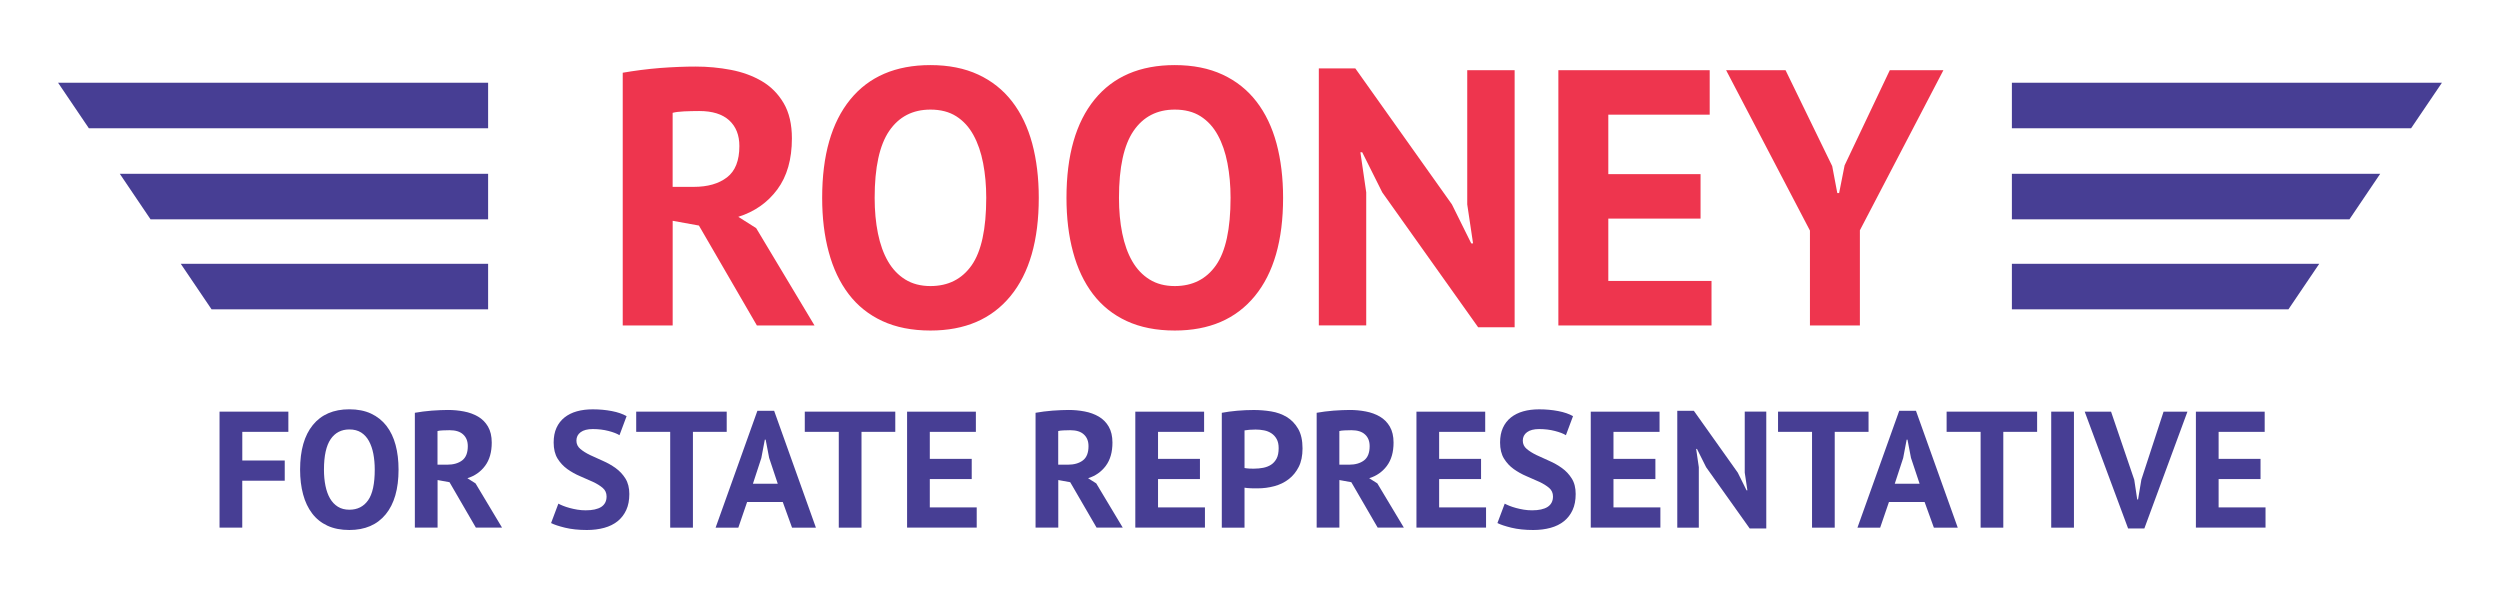
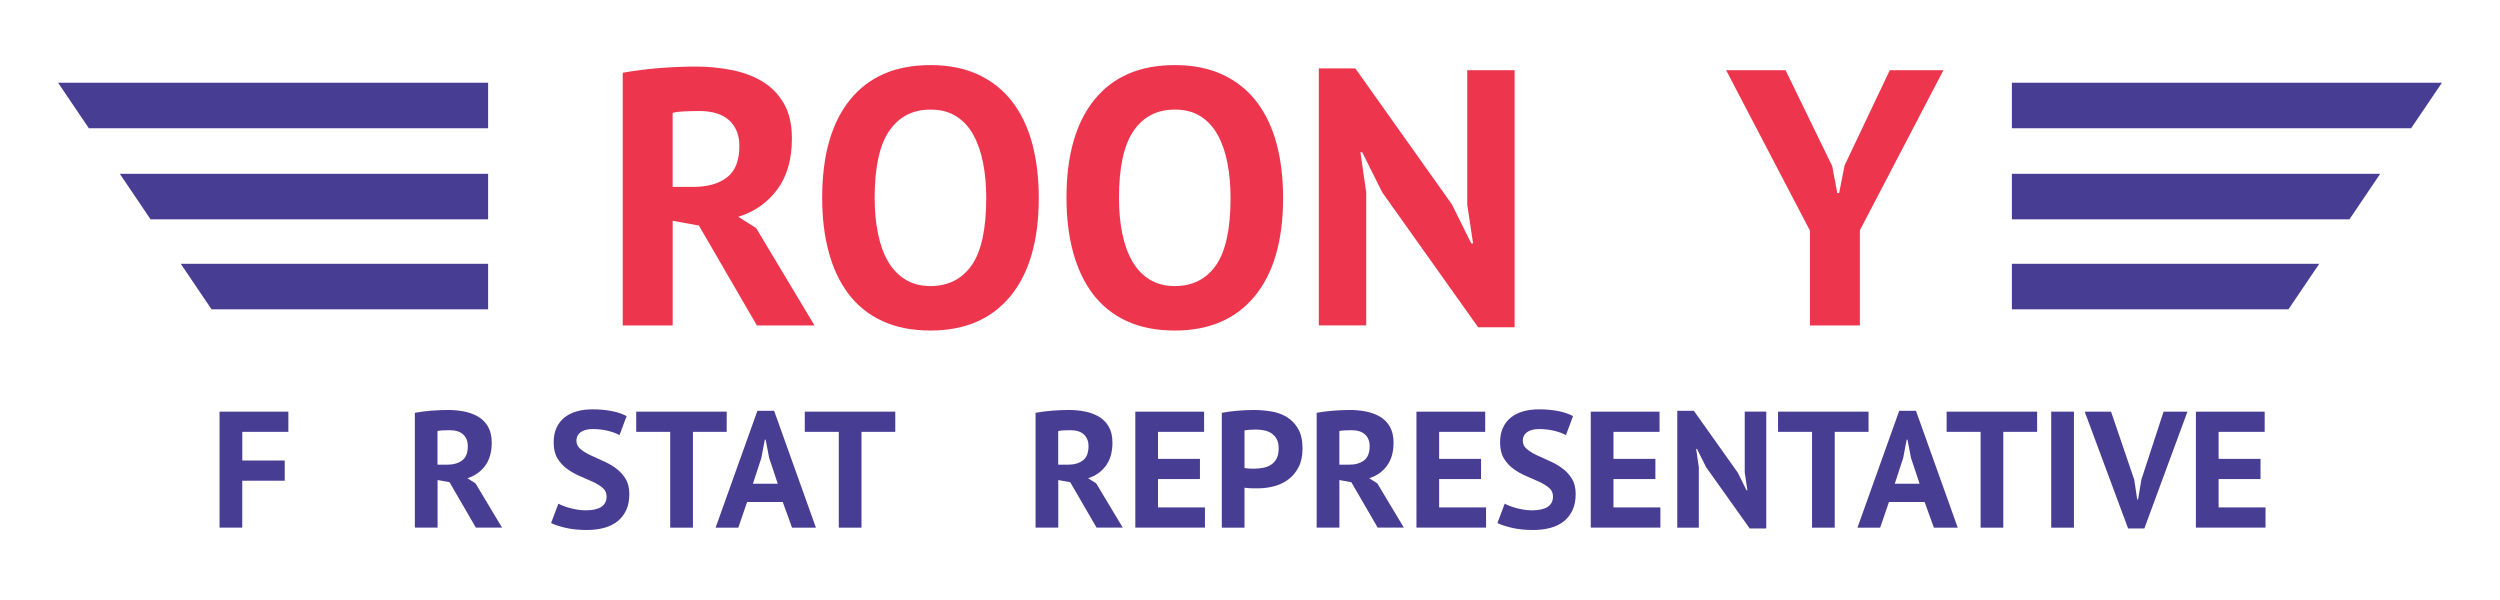
<svg xmlns="http://www.w3.org/2000/svg" id="Layer_1" x="0px" y="0px" viewBox="0 0 716.28 172" style="enable-background:new 0 0 716.28 172;" xml:space="preserve">
  <style type="text/css">	.st0{fill:#473E94;}	.st1{fill:#EE354E;}</style>
  <g>
    <path class="st0" d="M62.91,117.94h19.71v5.79h-13.2v8.21h12.16v5.79H69.41v13.44h-6.51V117.94z" />
-     <path class="st0" d="M85.98,134.56c0-5.54,1.22-9.81,3.66-12.8c2.44-2.99,5.92-4.49,10.45-4.49c2.37,0,4.45,0.41,6.22,1.23  c1.77,0.83,3.24,2,4.42,3.52c1.17,1.52,2.04,3.34,2.61,5.46c0.57,2.12,0.85,4.48,0.85,7.08c0,5.54-1.23,9.81-3.68,12.8  c-2.45,2.99-5.93,4.49-10.42,4.49c-2.41,0-4.5-0.41-6.27-1.23c-1.77-0.82-3.24-2-4.39-3.52c-1.16-1.52-2.02-3.34-2.59-5.46  C86.27,139.52,85.98,137.16,85.98,134.56z M92.82,134.56c0,1.68,0.14,3.22,0.43,4.63c0.29,1.41,0.72,2.62,1.31,3.63  c0.59,1.01,1.34,1.8,2.26,2.37c0.92,0.57,2.01,0.85,3.28,0.85c2.31,0,4.1-0.9,5.37-2.71c1.27-1.8,1.9-4.73,1.9-8.79  c0-1.61-0.14-3.12-0.4-4.51c-0.27-1.39-0.69-2.61-1.26-3.66c-0.57-1.04-1.31-1.86-2.23-2.45c-0.92-0.58-2.04-0.88-3.37-0.88  c-2.31,0-4.1,0.93-5.37,2.78C93.46,127.7,92.82,130.6,92.82,134.56z" />
    <path class="st0" d="M118.85,118.27c0.73-0.13,1.51-0.25,2.35-0.36c0.84-0.11,1.68-0.2,2.52-0.26c0.84-0.06,1.65-0.11,2.45-0.14  c0.79-0.03,1.52-0.05,2.18-0.05c1.55,0,3.08,0.14,4.58,0.43c1.5,0.28,2.85,0.78,4.04,1.47c1.19,0.7,2.14,1.65,2.85,2.87  c0.71,1.22,1.07,2.75,1.07,4.58c0,2.72-0.63,4.94-1.9,6.65c-1.27,1.71-2.96,2.9-5.08,3.56l2.33,1.47l7.6,12.68h-7.5l-7.55-13.01  l-3.42-0.62v13.63h-6.51V118.27z M128.82,123.26c-0.66,0-1.32,0.02-1.97,0.05c-0.65,0.03-1.15,0.09-1.5,0.19v9.64h2.75  c1.8,0,3.24-0.41,4.32-1.23c1.08-0.82,1.61-2.19,1.61-4.08c0-1.43-0.44-2.54-1.33-3.35C131.83,123.66,130.53,123.26,128.82,123.26z  " />
    <path class="st0" d="M173.79,142.25c0-1.01-0.37-1.83-1.12-2.47c-0.74-0.63-1.68-1.21-2.8-1.73c-1.12-0.52-2.34-1.06-3.66-1.61  c-1.31-0.55-2.53-1.24-3.66-2.04c-1.12-0.81-2.06-1.81-2.8-3.01c-0.74-1.2-1.12-2.74-1.12-4.61c0-1.61,0.27-3.02,0.81-4.2  c0.54-1.19,1.31-2.18,2.3-2.97c1-0.79,2.18-1.38,3.54-1.76c1.36-0.38,2.88-0.57,4.56-0.57c1.93,0,3.75,0.17,5.46,0.5  c1.71,0.33,3.12,0.82,4.23,1.45l-2.04,5.46c-0.7-0.44-1.74-0.85-3.13-1.21c-1.39-0.36-2.9-0.55-4.51-0.55  c-1.52,0-2.68,0.3-3.49,0.9c-0.81,0.6-1.21,1.41-1.21,2.42c0,0.95,0.37,1.74,1.12,2.37c0.74,0.63,1.68,1.22,2.8,1.76  c1.12,0.54,2.34,1.09,3.66,1.66c1.31,0.57,2.53,1.26,3.66,2.07c1.12,0.81,2.06,1.81,2.8,2.99c0.74,1.19,1.12,2.67,1.12,4.44  c0,1.77-0.29,3.3-0.88,4.58c-0.59,1.28-1.41,2.35-2.47,3.21c-1.06,0.85-2.34,1.49-3.85,1.9c-1.5,0.41-3.16,0.62-4.96,0.62  c-2.37,0-4.46-0.22-6.27-0.66c-1.8-0.44-3.13-0.89-3.99-1.33l2.09-5.56c0.35,0.19,0.8,0.4,1.35,0.62c0.55,0.22,1.18,0.43,1.88,0.62  c0.7,0.19,1.43,0.35,2.21,0.48c0.78,0.13,1.57,0.19,2.4,0.19c1.93,0,3.41-0.32,4.44-0.97  C173.28,144.57,173.79,143.58,173.79,142.25z" />
    <path class="st0" d="M208.22,123.73h-9.69v27.45h-6.51v-27.45h-9.74v-5.79h25.93V123.73z" />
    <path class="st0" d="M224.27,143.82h-10.21l-2.52,7.36h-6.51L217,117.7h4.8l11.97,33.48h-6.84L224.27,143.82z M215.72,138.6h7.12  l-2.47-7.41l-1-5.22h-0.24l-1,5.27L215.72,138.6z" />
    <path class="st0" d="M256.52,123.73h-9.69v27.45h-6.51v-27.45h-9.74v-5.79h25.93V123.73z" />
-     <path class="st0" d="M259.89,117.94h19.71v5.79h-13.2v7.74h12.01v5.79h-12.01v8.12h13.44v5.79h-19.95V117.94z" />
    <path class="st0" d="M296.69,118.27c0.73-0.13,1.51-0.25,2.35-0.36c0.84-0.11,1.68-0.2,2.52-0.26c0.84-0.06,1.65-0.11,2.45-0.14  c0.79-0.03,1.52-0.05,2.18-0.05c1.55,0,3.08,0.14,4.58,0.43c1.5,0.28,2.85,0.78,4.04,1.47c1.19,0.7,2.14,1.65,2.85,2.87  c0.71,1.22,1.07,2.75,1.07,4.58c0,2.72-0.63,4.94-1.9,6.65c-1.27,1.71-2.96,2.9-5.08,3.56l2.33,1.47l7.6,12.68h-7.5l-7.55-13.01  l-3.42-0.62v13.63h-6.51V118.27z M306.66,123.26c-0.66,0-1.32,0.02-1.97,0.05c-0.65,0.03-1.15,0.09-1.5,0.19v9.64h2.75  c1.8,0,3.24-0.41,4.32-1.23c1.08-0.82,1.61-2.19,1.61-4.08c0-1.43-0.44-2.54-1.33-3.35C309.67,123.66,308.37,123.26,306.66,123.26z  " />
    <path class="st0" d="M325.28,117.94h19.71v5.79h-13.2v7.74h12.01v5.79h-12.01v8.12h13.44v5.79h-19.95V117.94z" />
    <path class="st0" d="M350.07,118.27c1.33-0.25,2.79-0.45,4.39-0.59c1.6-0.14,3.19-0.21,4.77-0.21c1.65,0,3.3,0.13,4.96,0.4  c1.66,0.27,3.16,0.81,4.49,1.61c1.33,0.81,2.41,1.93,3.25,3.37c0.84,1.44,1.26,3.32,1.26,5.63c0,2.09-0.36,3.86-1.09,5.29  c-0.73,1.44-1.69,2.62-2.9,3.54c-1.2,0.92-2.57,1.58-4.11,1.99c-1.54,0.41-3.13,0.62-4.77,0.62c-0.16,0-0.41,0-0.76,0  s-0.71-0.01-1.09-0.02c-0.38-0.02-0.75-0.04-1.12-0.07s-0.63-0.06-0.78-0.1v11.45h-6.51V118.27z M359.75,123.07  c-0.63,0-1.23,0.02-1.8,0.07c-0.57,0.05-1.03,0.1-1.38,0.17v10.78c0.13,0.03,0.32,0.06,0.57,0.09c0.25,0.03,0.52,0.06,0.81,0.07  c0.29,0.02,0.56,0.02,0.83,0.02c0.27,0,0.47,0,0.59,0c0.85,0,1.7-0.08,2.54-0.24c0.84-0.16,1.59-0.45,2.26-0.88  c0.66-0.43,1.19-1.02,1.59-1.78c0.4-0.76,0.59-1.76,0.59-2.99c0-1.04-0.19-1.91-0.57-2.59c-0.38-0.68-0.88-1.23-1.5-1.64  c-0.62-0.41-1.32-0.7-2.11-0.85C361.38,123.15,360.58,123.07,359.75,123.07z" />
    <path class="st0" d="M377.23,118.27c0.73-0.13,1.51-0.25,2.35-0.36c0.84-0.11,1.68-0.2,2.52-0.26c0.84-0.06,1.65-0.11,2.45-0.14  c0.79-0.03,1.52-0.05,2.18-0.05c1.55,0,3.08,0.14,4.58,0.43c1.5,0.28,2.85,0.78,4.04,1.47c1.19,0.7,2.14,1.65,2.85,2.87  c0.71,1.22,1.07,2.75,1.07,4.58c0,2.72-0.63,4.94-1.9,6.65s-2.96,2.9-5.08,3.56l2.33,1.47l7.6,12.68h-7.5l-7.55-13.01l-3.42-0.62  v13.63h-6.51V118.27z M387.2,123.26c-0.66,0-1.32,0.02-1.97,0.05c-0.65,0.03-1.15,0.09-1.49,0.19v9.64h2.75  c1.81,0,3.24-0.41,4.32-1.23c1.08-0.82,1.61-2.19,1.61-4.08c0-1.43-0.44-2.54-1.33-3.35C390.21,123.66,388.91,123.26,387.2,123.26z  " />
    <path class="st0" d="M405.82,117.94h19.71v5.79h-13.2v7.74h12.01v5.79h-12.01v8.12h13.44v5.79h-19.94V117.94z" />
    <path class="st0" d="M444.95,142.25c0-1.01-0.37-1.83-1.12-2.47c-0.75-0.63-1.68-1.21-2.8-1.73c-1.13-0.52-2.34-1.06-3.66-1.61  c-1.31-0.55-2.53-1.24-3.66-2.04c-1.13-0.81-2.06-1.81-2.8-3.01c-0.74-1.2-1.12-2.74-1.12-4.61c0-1.61,0.27-3.02,0.81-4.2  c0.54-1.19,1.31-2.18,2.3-2.97c1-0.79,2.18-1.38,3.54-1.76c1.36-0.38,2.88-0.57,4.56-0.57c1.93,0,3.75,0.17,5.46,0.5  c1.71,0.33,3.12,0.82,4.23,1.45l-2.04,5.46c-0.7-0.44-1.74-0.85-3.14-1.21c-1.39-0.36-2.9-0.55-4.51-0.55  c-1.52,0-2.68,0.3-3.49,0.9c-0.81,0.6-1.21,1.41-1.21,2.42c0,0.95,0.37,1.74,1.12,2.37c0.74,0.63,1.68,1.22,2.8,1.76  c1.12,0.54,2.34,1.09,3.65,1.66c1.31,0.57,2.54,1.26,3.66,2.07c1.13,0.81,2.06,1.81,2.8,2.99c0.75,1.19,1.12,2.67,1.12,4.44  c0,1.77-0.29,3.3-0.88,4.58c-0.58,1.28-1.41,2.35-2.47,3.21c-1.06,0.85-2.34,1.49-3.85,1.9c-1.5,0.41-3.16,0.62-4.96,0.62  c-2.37,0-4.46-0.22-6.27-0.66c-1.8-0.44-3.13-0.89-3.99-1.33l2.09-5.56c0.35,0.19,0.8,0.4,1.35,0.62c0.55,0.22,1.18,0.43,1.88,0.62  c0.7,0.19,1.43,0.35,2.21,0.48c0.78,0.13,1.57,0.19,2.4,0.19c1.93,0,3.41-0.32,4.44-0.97  C444.43,144.57,444.95,143.58,444.95,142.25z" />
    <path class="st0" d="M455.77,117.94h19.71v5.79h-13.2v7.74h12.01v5.79h-12.01v8.12h13.44v5.79h-19.95V117.94z" />
    <path class="st0" d="M488.82,133.85l-2.61-5.22h-0.24l0.76,5.22v17.33h-6.17V117.7h4.75l12.58,17.71l2.52,5.08h0.24l-0.76-5.08  v-17.48h6.17v33.48h-4.75L488.82,133.85z" />
    <path class="st0" d="M535.36,123.73h-9.69v27.45h-6.5v-27.45h-9.74v-5.79h25.93V123.73z" />
    <path class="st0" d="M551.42,143.82h-10.21l-2.52,7.36h-6.51l11.97-33.48h4.8l11.97,33.48h-6.84L551.42,143.82z M542.87,138.6h7.12  l-2.47-7.41l-1-5.22h-0.24l-1,5.27L542.87,138.6z" />
    <path class="st0" d="M583.66,123.73h-9.69v27.45h-6.5v-27.45h-9.74v-5.79h25.93V123.73z" />
    <path class="st0" d="M587.7,117.94h6.51v33.24h-6.51V117.94z" />
    <path class="st0" d="M611.49,137.46l0.85,5.65h0.24l0.95-5.7l6.36-19.47h6.84l-12.35,33.48h-4.65l-12.44-33.48h7.55L611.49,137.46z  " />
    <path class="st0" d="M629.15,117.94h19.71v5.79h-13.2v7.74h12.01v5.79h-12.01v8.12h13.44v5.79h-19.95V117.94z" />
  </g>
  <g>
    <polygon class="st0" points="576.43,23.71 576.43,36.75 690.81,36.75 699.64,23.71  " />
    <polygon class="st0" points="576.43,49.79 576.43,62.85 673.14,62.85 681.96,49.79  " />
    <polygon class="st0" points="576.43,75.58 576.43,88.62 655.67,88.62 664.49,75.58  " />
  </g>
  <g>
    <polygon class="st0" points="139.85,23.71 139.85,36.75 25.46,36.75 16.64,23.71  " />
    <polygon class="st0" points="139.85,49.79 139.85,62.85 43.14,62.85 34.32,49.79  " />
    <polygon class="st0" points="139.85,75.58 139.85,88.62 60.61,88.62 51.79,75.58  " />
  </g>
  <g>
    <path class="st1" d="M178.41,20.84c1.6-0.28,3.33-0.54,5.17-0.78c1.84-0.24,3.69-0.43,5.54-0.58c1.84-0.14,3.64-0.24,5.38-0.31  c1.74-0.07,3.34-0.1,4.81-0.1c3.41,0,6.77,0.31,10.08,0.94c3.31,0.63,6.27,1.71,8.88,3.24c2.61,1.53,4.7,3.64,6.27,6.32  c1.57,2.68,2.35,6.04,2.35,10.08c0,5.99-1.39,10.86-4.18,14.63c-2.79,3.76-6.51,6.37-11.18,7.84l5.12,3.24l16.72,27.89h-16.51  l-16.61-28.63l-7.52-1.36v29.98h-14.31V20.84z M200.35,31.81c-1.46,0-2.91,0.04-4.34,0.1c-1.43,0.07-2.53,0.21-3.29,0.42v21.21  h6.06c3.97,0,7.14-0.9,9.51-2.72c2.37-1.81,3.55-4.81,3.55-8.98c0-3.13-0.98-5.59-2.93-7.37C206.97,32.7,204.11,31.81,200.35,31.81  z" />
    <path class="st1" d="M235.56,56.68c0-12.19,2.68-21.57,8.04-28.16c5.36-6.58,13.02-9.87,22.98-9.87c5.22,0,9.79,0.91,13.69,2.72  c3.9,1.81,7.14,4.39,9.72,7.73c2.58,3.34,4.49,7.35,5.75,12.01c1.25,4.67,1.88,9.86,1.88,15.57c0,12.19-2.7,21.57-8.1,28.15  c-5.4,6.58-13.04,9.87-22.93,9.87c-5.29,0-9.89-0.91-13.79-2.72c-3.9-1.81-7.12-4.39-9.66-7.73c-2.54-3.34-4.44-7.35-5.69-12.01  C236.18,67.58,235.56,62.39,235.56,56.68z M250.6,56.68c0,3.69,0.31,7.09,0.94,10.19c0.63,3.1,1.58,5.76,2.87,7.99  c1.29,2.23,2.94,3.97,4.96,5.22c2.02,1.25,4.42,1.88,7.21,1.88c5.08,0,9.02-1.98,11.81-5.95c2.78-3.97,4.18-10.41,4.18-19.33  c0-3.55-0.3-6.86-0.89-9.93c-0.59-3.06-1.51-5.75-2.77-8.04c-1.25-2.3-2.89-4.09-4.91-5.38c-2.02-1.29-4.49-1.93-7.42-1.93  c-5.09,0-9.02,2.04-11.81,6.11C251.99,41.58,250.6,47.97,250.6,56.68z" />
    <path class="st1" d="M305.56,56.68c0-12.19,2.68-21.57,8.04-28.16c5.36-6.58,13.02-9.87,22.98-9.87c5.22,0,9.79,0.91,13.69,2.72  c3.9,1.81,7.14,4.39,9.72,7.73c2.58,3.34,4.49,7.35,5.75,12.01c1.25,4.67,1.88,9.86,1.88,15.57c0,12.19-2.7,21.57-8.1,28.15  c-5.4,6.58-13.04,9.87-22.93,9.87c-5.29,0-9.89-0.91-13.79-2.72c-3.9-1.81-7.12-4.39-9.66-7.73c-2.54-3.34-4.44-7.35-5.69-12.01  C306.18,67.58,305.56,62.39,305.56,56.68z M320.6,56.68c0,3.69,0.31,7.09,0.94,10.19c0.63,3.1,1.58,5.76,2.87,7.99  c1.29,2.23,2.94,3.97,4.96,5.22c2.02,1.25,4.42,1.88,7.21,1.88c5.08,0,9.02-1.98,11.81-5.95c2.78-3.97,4.18-10.41,4.18-19.33  c0-3.55-0.3-6.86-0.89-9.93c-0.59-3.06-1.51-5.75-2.77-8.04c-1.25-2.3-2.89-4.09-4.91-5.38c-2.02-1.29-4.49-1.93-7.42-1.93  c-5.09,0-9.02,2.04-11.81,6.11C321.99,41.58,320.6,47.97,320.6,56.68z" />
    <path class="st1" d="M396.03,55.11l-5.74-11.49h-0.52l1.67,11.49v38.13h-13.58V19.59h10.45l27.68,38.97l5.54,11.18h0.52  l-1.67-11.18V20.11h13.58v73.66h-10.45L396.03,55.11z" />
-     <path class="st1" d="M446.49,20.11h43.36v12.75H460.8v17.03h26.43v12.75H460.8V80.5h29.57v12.75h-43.88V20.11z" />
    <path class="st1" d="M518.58,66.08l-24.03-45.97h17.03l13.37,27.48l1.46,7.73h0.52l1.57-7.94l12.95-27.27h15.36l-23.93,45.87v27.27  h-14.31V66.08z" />
  </g>
</svg>